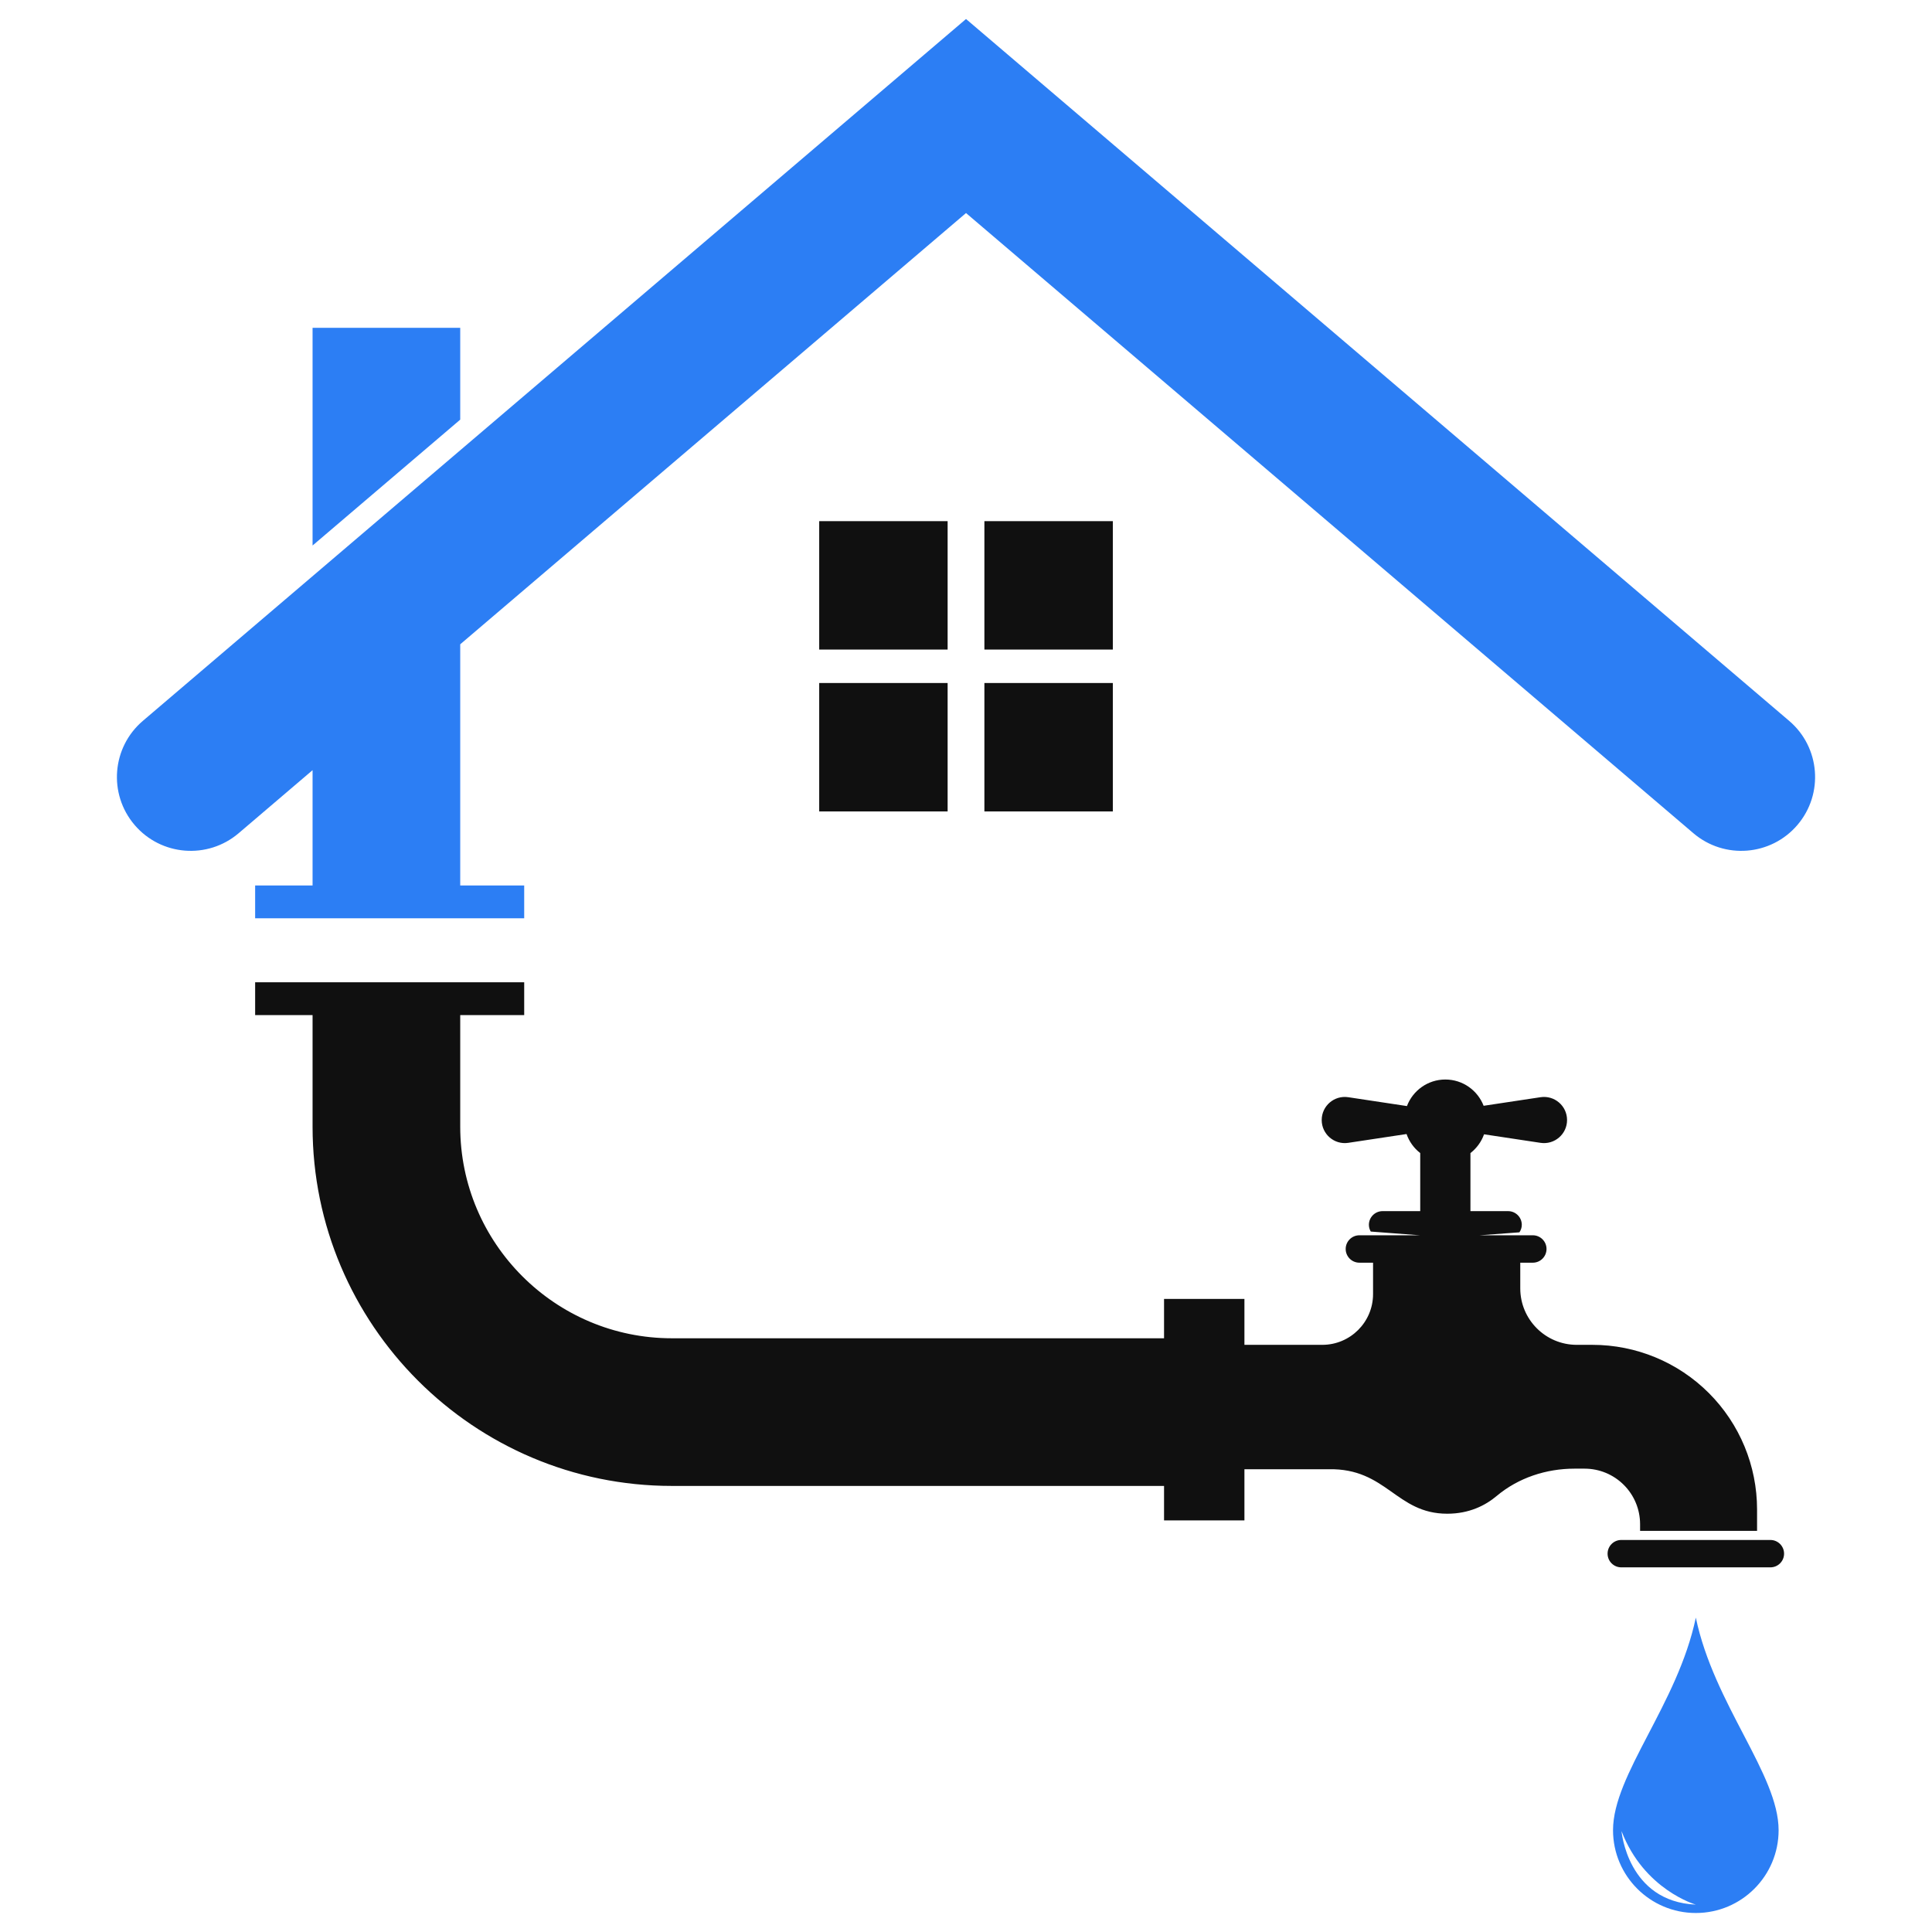
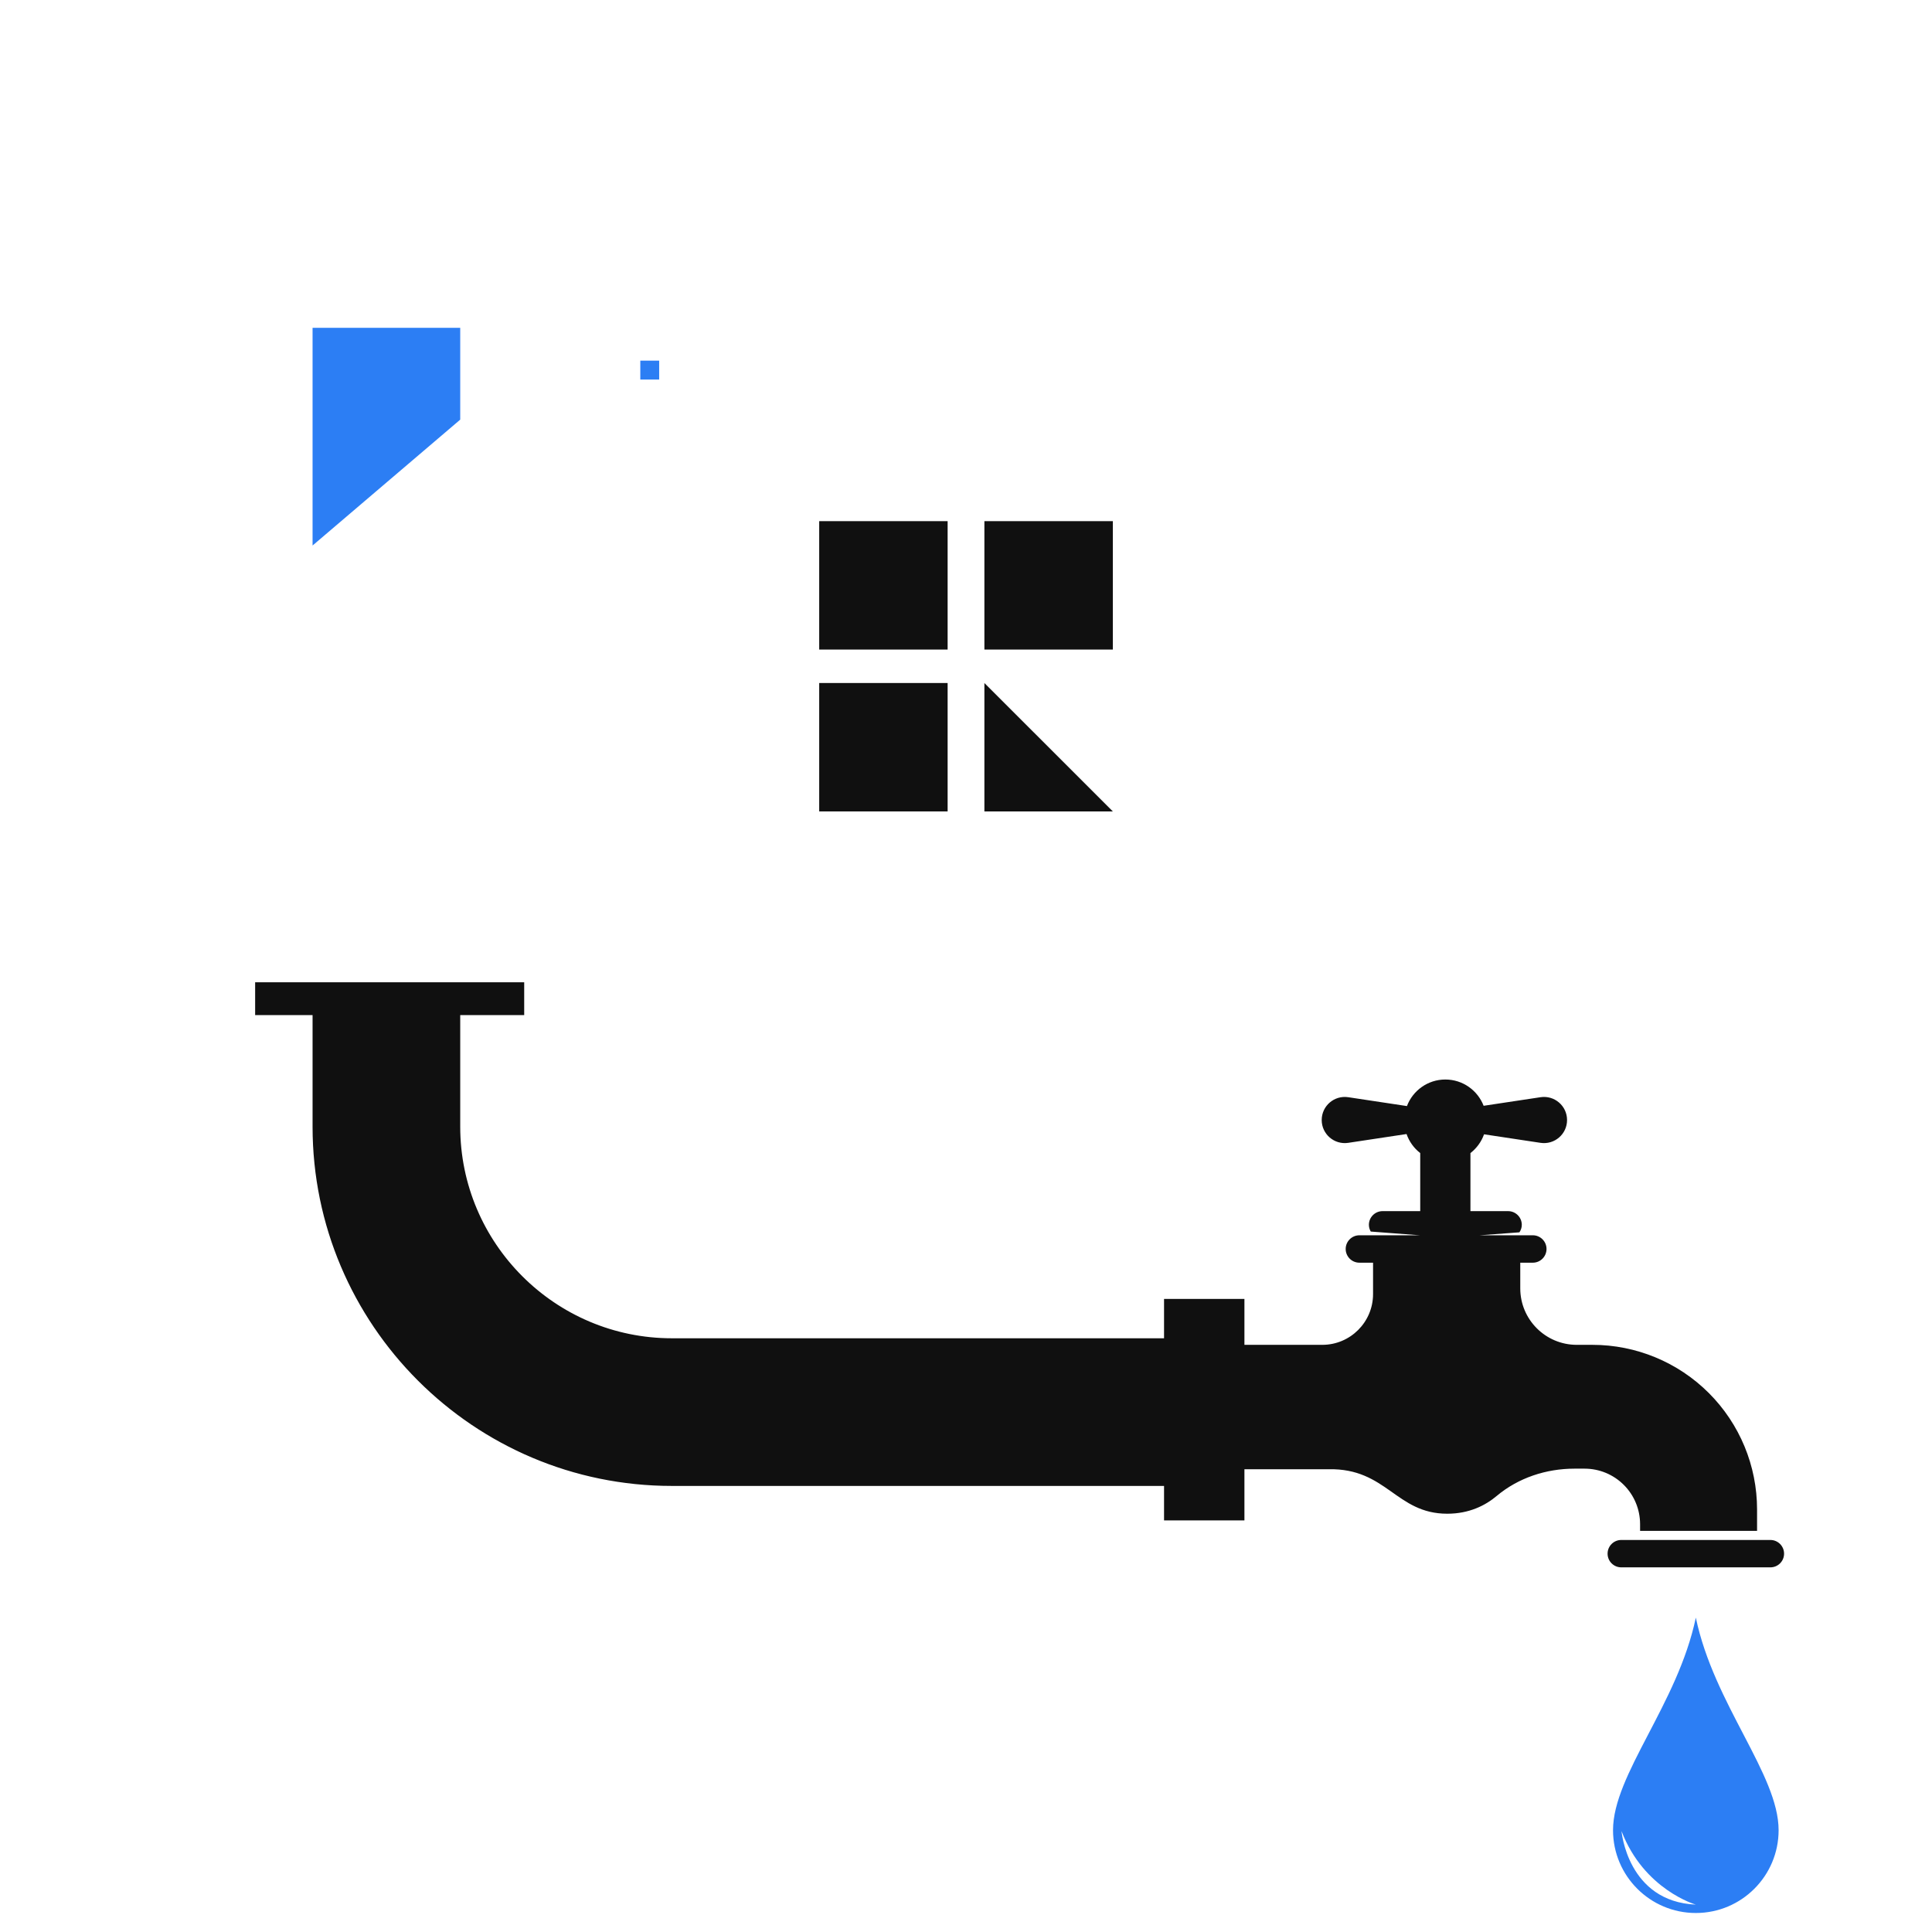
<svg xmlns="http://www.w3.org/2000/svg" width="512" zoomAndPan="magnify" viewBox="0 0 384 384" height="512" preserveAspectRatio="xMidYMid meet" version="1.0">
  <defs>
    <clipPath id="499cb938a5">
      <path d="M 320.383 321.266 L 353.578 321.266 L 353.578 380.203 L 320.383 380.203 Z M 320.383 321.266 " clip-rule="nonzero" />
    </clipPath>
    <clipPath id="a31e587e54">
-       <path d="M 23.242 3.777 L 360.742 3.777 L 360.742 182.602 L 23.242 182.602 Z M 23.242 3.777 " clip-rule="nonzero" />
-     </clipPath>
+       </clipPath>
    <clipPath id="883529fdb5">
      <path d="M 127.266 71.684 L 131.016 71.684 L 131.016 75.434 L 127.266 75.434 Z M 127.266 71.684 " clip-rule="nonzero" />
    </clipPath>
  </defs>
  <g clip-path="url(#499cb938a5)">
    <path fill="#2c7ef4" d="M 322.289 363.938 C 326.746 375.625 337.059 378.559 337.059 378.559 C 323.457 377.961 322.289 363.938 322.289 363.938 Z M 320.602 363.766 C 320.602 372.855 327.973 380.223 337.059 380.223 C 346.145 380.223 353.512 372.855 353.512 363.766 C 353.512 352.684 340.656 338.738 337.059 321.512 C 333.457 338.738 320.602 352.684 320.602 363.766 " fill-opacity="1" fill-rule="nonzero" />
  </g>
  <path fill="#101010" d="M 325.98 302.941 L 325.98 304.27 L 349.23 304.27 L 349.23 300.016 C 349.23 291.336 345.785 283.016 339.648 276.879 C 333.512 270.742 325.191 267.297 316.512 267.297 L 313.395 267.297 C 307.191 267.297 302.164 262.27 302.164 256.07 L 302.164 250.969 L 304.664 250.969 C 306.164 250.969 307.383 249.746 307.383 248.242 C 307.383 246.742 306.164 245.523 304.664 245.523 L 294.086 245.523 L 301.996 244.934 C 302.285 244.508 302.469 244 302.469 243.445 C 302.469 241.941 301.25 240.723 299.746 240.723 L 292.262 240.723 L 292.262 229.18 C 293.488 228.23 294.438 226.941 294.965 225.453 L 306.195 227.148 C 308.969 227.566 311.465 225.422 311.465 222.613 C 311.465 219.809 308.969 217.66 306.195 218.078 L 294.883 219.785 C 293.703 216.734 290.746 214.562 287.273 214.562 C 283.781 214.562 280.809 216.758 279.641 219.84 L 267.973 218.078 C 265.195 217.66 262.699 219.809 262.699 222.613 C 262.699 225.422 265.195 227.566 267.973 227.148 L 279.562 225.398 C 280.09 226.91 281.043 228.223 282.281 229.18 L 282.281 240.723 L 274.797 240.723 C 273.293 240.723 272.078 241.941 272.078 243.445 C 272.078 243.938 272.223 244.387 272.449 244.781 L 282.234 245.523 L 270.188 245.523 C 268.684 245.523 267.465 246.742 267.465 248.242 C 267.465 249.746 268.684 250.969 270.188 250.969 L 272.906 250.969 L 272.906 257.203 C 272.906 262.777 268.387 267.297 262.812 267.297 L 247.34 267.297 L 247.34 258.168 L 231.363 258.168 L 231.363 265.992 L 133.539 265.992 C 110.344 265.992 91.473 247.121 91.473 223.926 L 91.473 201.754 L 104.188 201.754 L 104.188 195.234 L 50.711 195.234 L 50.711 201.754 L 62.125 201.754 L 62.125 223.926 C 62.125 263.305 94.16 295.34 133.539 295.34 L 231.363 295.34 L 231.363 302.188 L 247.34 302.188 L 247.34 292.02 L 264.062 292.02 C 275.629 291.793 277.441 300.863 287.652 300.863 C 292.023 300.863 295.234 299.219 297.469 297.34 C 301.777 293.723 307.316 291.906 312.941 291.906 L 314.949 291.906 C 317.875 291.906 320.68 293.066 322.75 295.141 C 324.82 297.207 325.98 300.016 325.98 302.941 " fill-opacity="1" fill-rule="nonzero" />
  <path fill="#101010" d="M 351.879 306.082 L 322.238 306.082 C 320.738 306.082 319.52 307.301 319.52 308.805 C 319.52 310.309 320.738 311.523 322.238 311.523 L 351.879 311.523 C 353.379 311.523 354.598 310.309 354.598 308.805 C 354.598 307.301 353.379 306.082 351.879 306.082 " fill-opacity="1" fill-rule="nonzero" />
  <path fill="#2c7ef4" d="M 91.473 65.16 L 62.125 65.16 L 62.125 108.426 L 91.473 83.406 L 91.473 65.16 " fill-opacity="1" fill-rule="nonzero" />
  <g clip-path="url(#a31e587e54)">
    <path fill="#2c7ef4" d="M 355.609 143.277 L 192.004 3.777 L 28.395 143.277 C 22.227 148.531 21.488 157.793 26.746 163.961 C 32.004 170.129 41.27 170.863 47.438 165.605 L 62.125 153.078 L 62.125 175.996 L 50.711 175.996 L 50.711 182.516 L 104.188 182.516 L 104.188 175.996 L 91.473 175.996 L 91.473 128.059 L 192.004 42.344 L 336.57 165.605 C 342.734 170.863 352 170.129 357.258 163.961 C 362.516 157.793 361.777 148.531 355.609 143.277 " fill-opacity="1" fill-rule="nonzero" />
  </g>
  <path fill="#101010" d="M 188.348 129.105 L 188.348 103.582 L 162.824 103.582 L 162.824 129.105 L 188.348 129.105 " fill-opacity="1" fill-rule="nonzero" />
  <path fill="#101010" d="M 195.656 129.105 L 221.184 129.105 L 221.184 103.582 L 195.656 103.582 L 195.656 129.105 " fill-opacity="1" fill-rule="nonzero" />
-   <path fill="#101010" d="M 195.656 135.754 L 195.656 161.277 L 221.184 161.277 L 221.184 135.754 L 195.656 135.754 " fill-opacity="1" fill-rule="nonzero" />
+   <path fill="#101010" d="M 195.656 135.754 L 195.656 161.277 L 221.184 161.277 L 195.656 135.754 " fill-opacity="1" fill-rule="nonzero" />
  <path fill="#101010" d="M 188.348 135.754 L 162.824 135.754 L 162.824 161.277 L 188.348 161.277 L 188.348 135.754 " fill-opacity="1" fill-rule="nonzero" />
  <g clip-path="url(#883529fdb5)">
    <path fill="#2c7ef4" d="M 127.266 71.684 L 131.016 71.684 L 131.016 75.434 L 127.266 75.434 Z M 127.266 71.684 " fill-opacity="1" fill-rule="nonzero" />
  </g>
</svg>